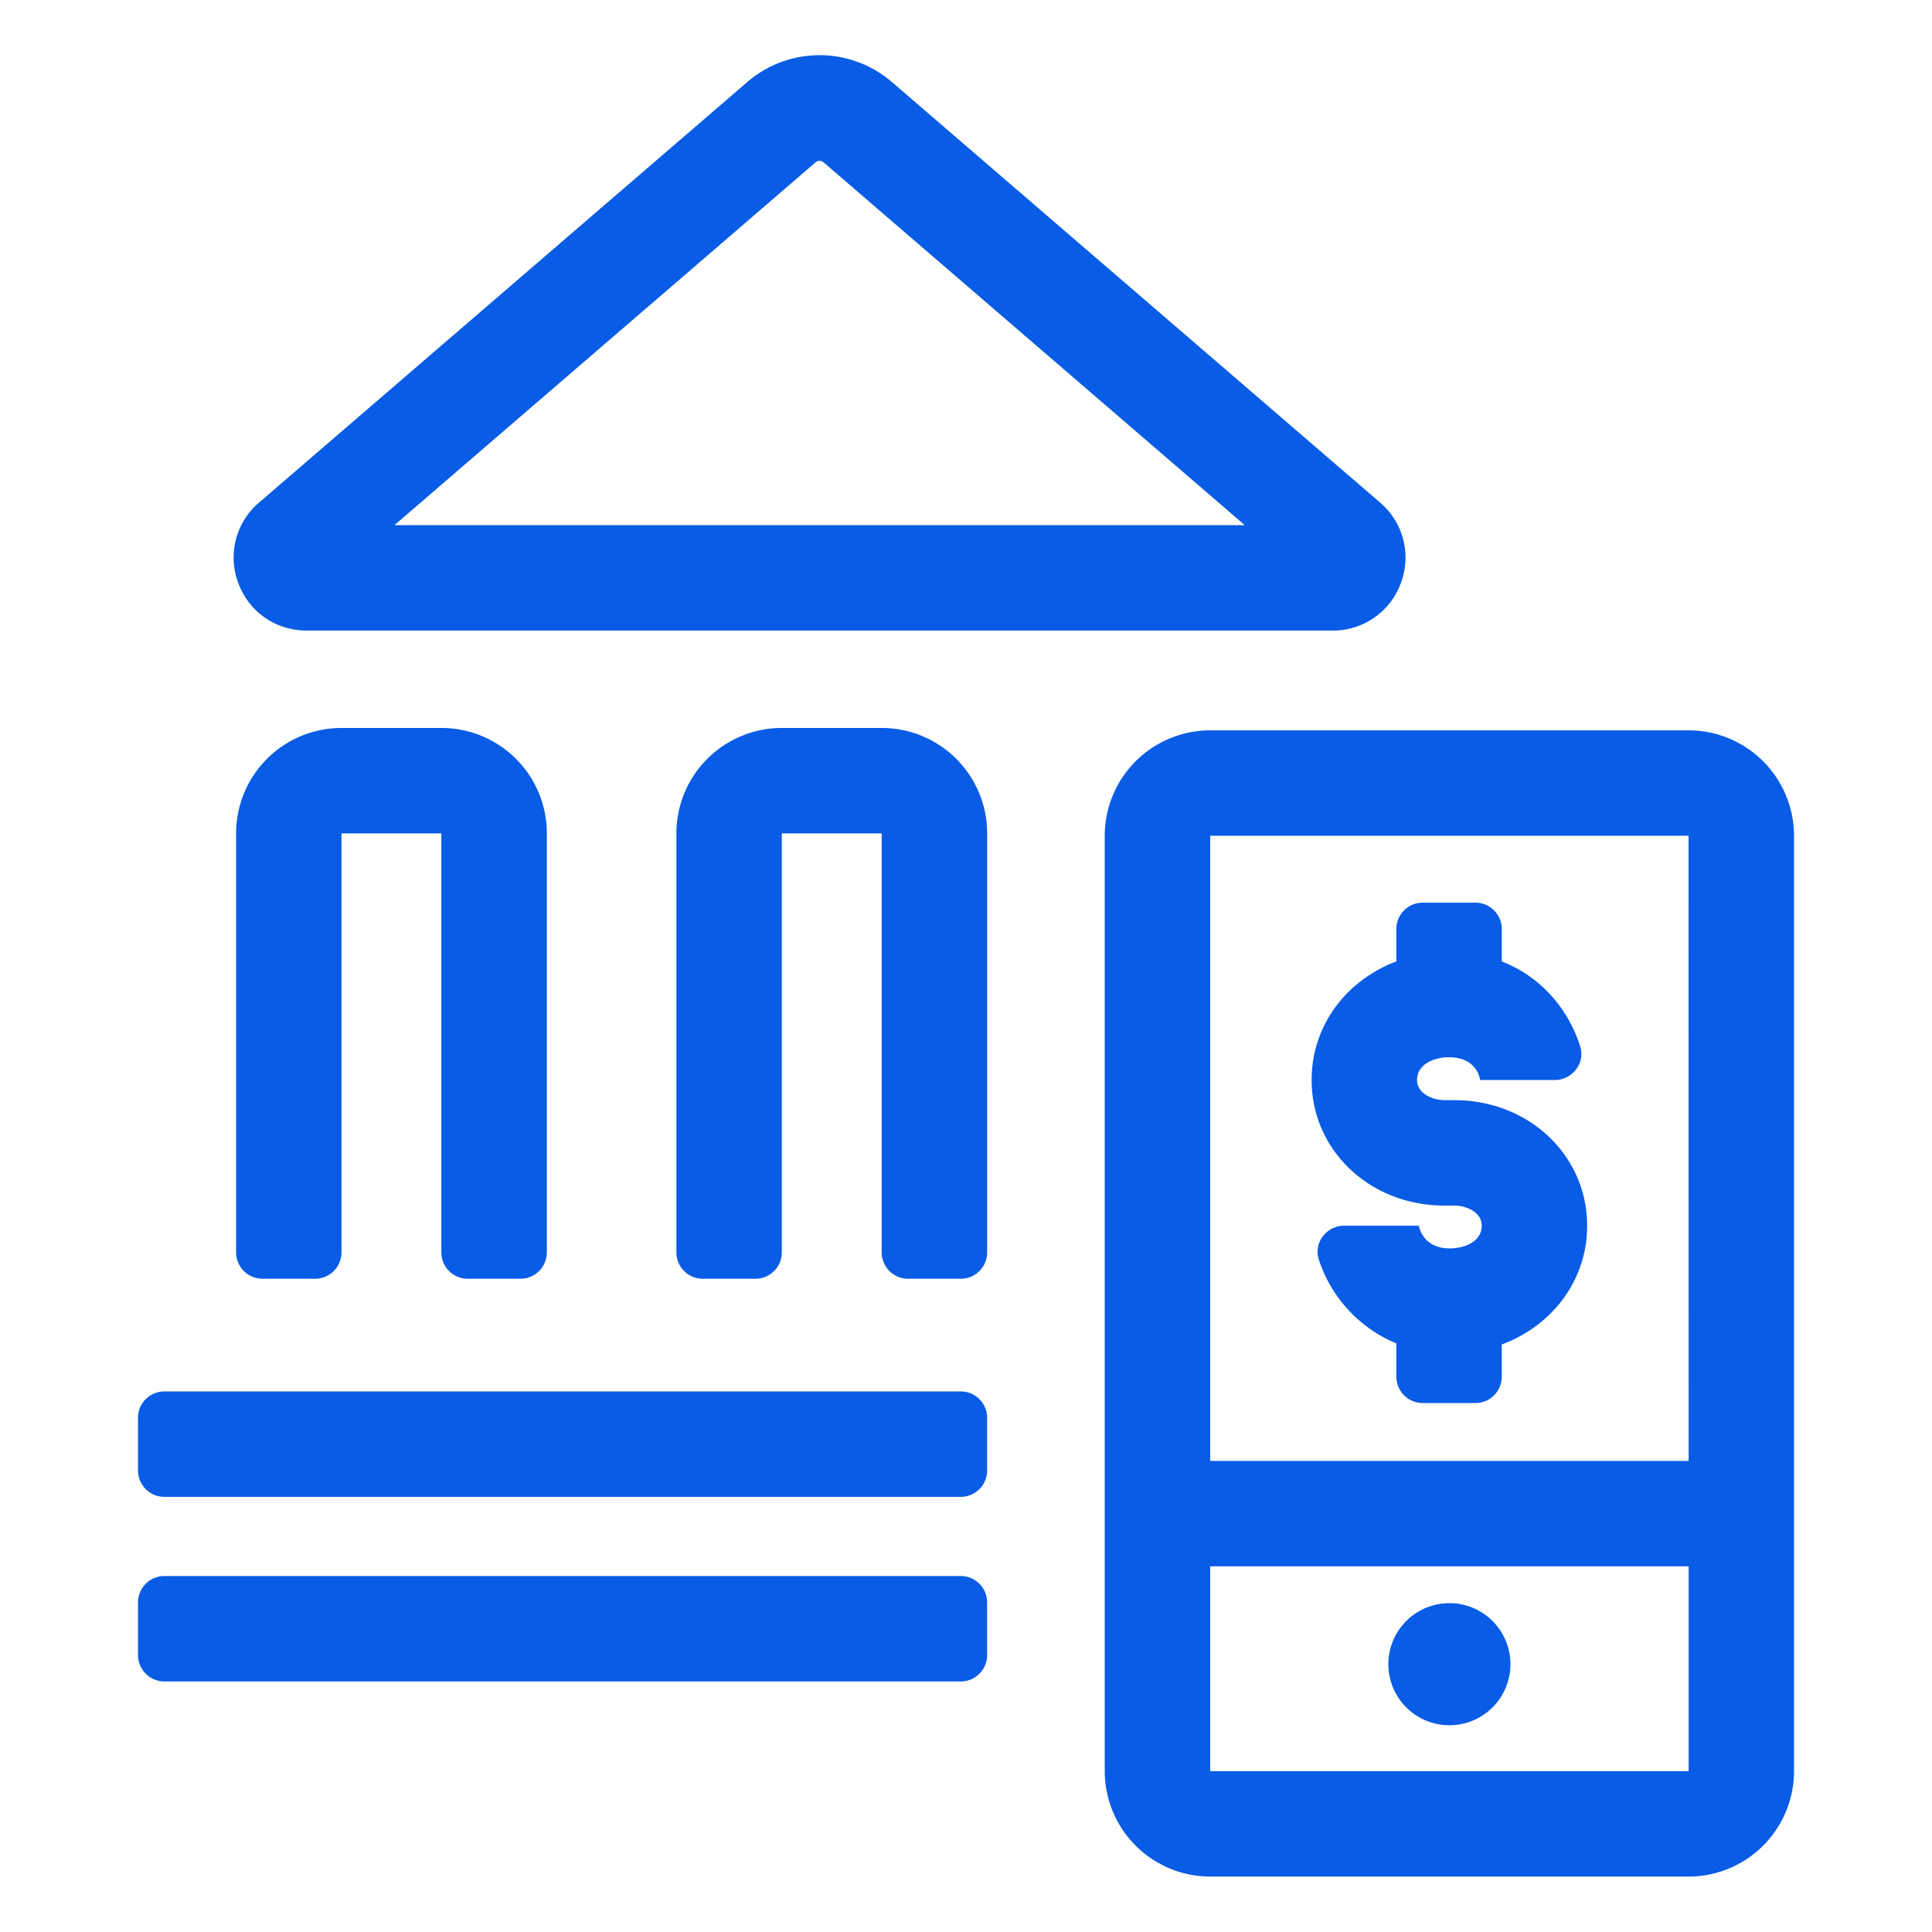
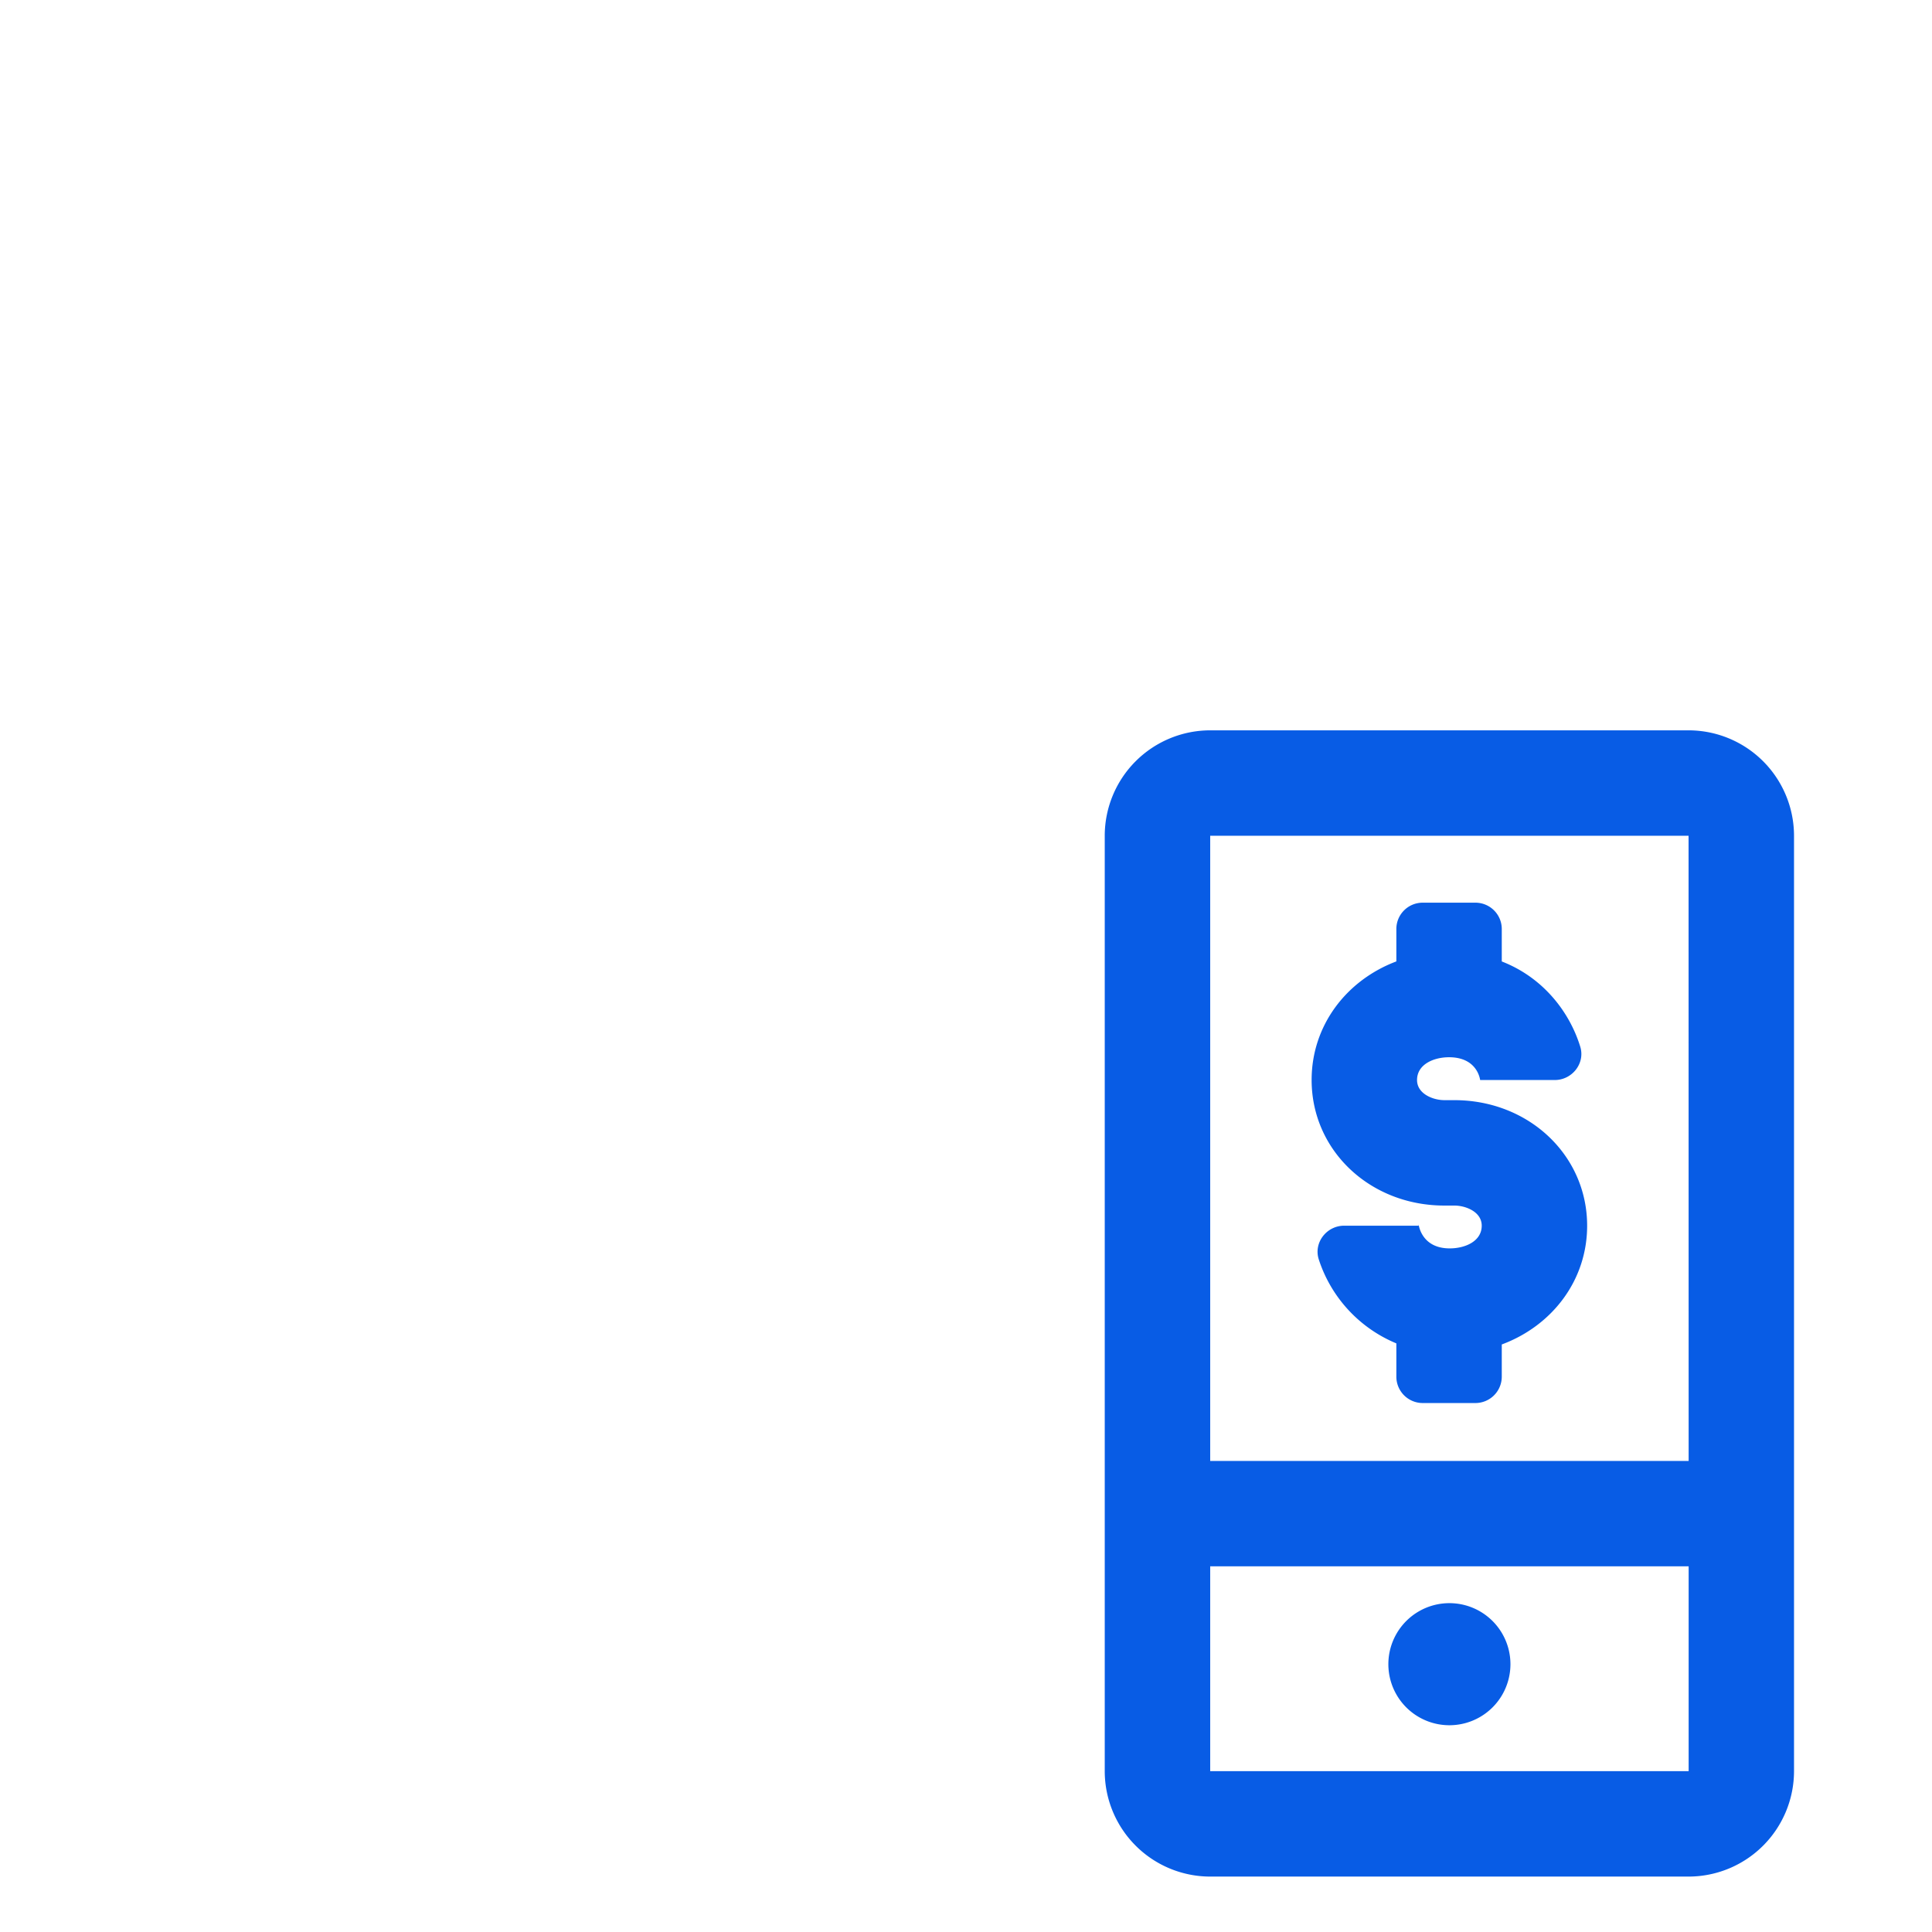
<svg xmlns="http://www.w3.org/2000/svg" width="48" height="48" viewBox="0 0 48 48">
  <defs>
    <linearGradient x1="40.07%" y1="0%" x2="40.07%" y2="100%" id="at25f8u64a">
      <stop stop-color="#085CE5" offset="0%" />
      <stop stop-color="#085CE5" offset="100%" />
    </linearGradient>
    <linearGradient x1="46.41%" y1="0%" x2="61.574%" y2="100%" id="d8vq9eu5ab">
      <stop stop-color="#085CE5" offset="0%" />
      <stop stop-color="#085CE5" offset="100%" />
    </linearGradient>
  </defs>
  <g fill="none" fill-rule="evenodd">
-     <path d="M0 0h48v48H0z" />
-     <path d="M9.799 13.047h21.127L20.46 4.032a.152.152 0 0 0-.196 0L9.8 13.047zm23.31 2.619H7.616c-.764 0-1.43-.463-1.696-1.18a1.793 1.793 0 0 1 .516-2l12.12-10.439a2.752 2.752 0 0 1 3.613 0l12.12 10.44c.578.497.781 1.283.515 2a1.793 1.793 0 0 1-1.695 1.179zM12.929 31.77H11.62a.655.655 0 0 1-.655-.655v-10.41H8.484v10.41a.655.655 0 0 1-.655.655H6.52a.655.655 0 0 1-.654-.655v-10.41a2.619 2.619 0 0 1 2.619-2.619h2.481a2.619 2.619 0 0 1 2.62 2.62v10.41a.655.655 0 0 1-.655.654m10.94 0h-1.31a.655.655 0 0 1-.655-.655v-10.41h-2.482v10.41a.655.655 0 0 1-.655.655h-1.31a.655.655 0 0 1-.654-.655v-10.41a2.619 2.619 0 0 1 2.619-2.619h2.482a2.62 2.62 0 0 1 2.62 2.62v10.41a.655.655 0 0 1-.656.654m0 5.419H4.083a.655.655 0 0 1-.654-.655v-1.31c0-.36.293-.654.654-.654H23.87c.362 0 .655.293.655.655v1.31a.655.655 0 0 1-.655.654m0 4.586H4.083a.655.655 0 0 1-.654-.654v-1.31c0-.361.293-.655.654-.655H23.87c.362 0 .655.294.655.655v1.31a.655.655 0 0 1-.655.654" fill="url(#at25f8u64a)" />
    <path d="M41.952 18.145a2.622 2.622 0 0 1 2.62 2.619v23.24a2.622 2.622 0 0 1-2.62 2.619H30.067a2.622 2.622 0 0 1-2.62-2.62v-23.24a2.622 2.622 0 0 1 2.62-2.618zm.002 20.77H30.067v5.089h11.887v-5.088zm-5.944.915a1.516 1.516 0 1 1 0 3.033 1.516 1.516 0 0 1 0-3.033zm5.942-19.066H30.067v15.533h11.887l-.002-15.533zm-5.296 1.663c.361 0 .655.292.655.654v.806c1.05.408 1.693 1.28 1.95 2.118.127.413-.202.828-.634.828h-1.853c-.016-.101-.124-.566-.773-.566-.383 0-.795.177-.795.566 0 .344.398.5.68.5h.247c1.85 0 3.299 1.37 3.299 3.12 0 1.355-.867 2.484-2.121 2.95v.8a.655.655 0 0 1-.655.655h-1.31a.655.655 0 0 1-.654-.655v-.827a3.39 3.39 0 0 1-1.928-2.088c-.132-.415.196-.836.632-.836h1.849l-.001-.04c.007.062.097.604.774.604.383 0 .795-.176.795-.564 0-.345-.397-.5-.68-.5h-.247c-1.85 0-3.299-1.37-3.299-3.12 0-1.35.859-2.476 2.105-2.946v-.805c0-.362.293-.654.654-.654z" fill="url(#d8vq9eu5ab)" />
  </g>
</svg>